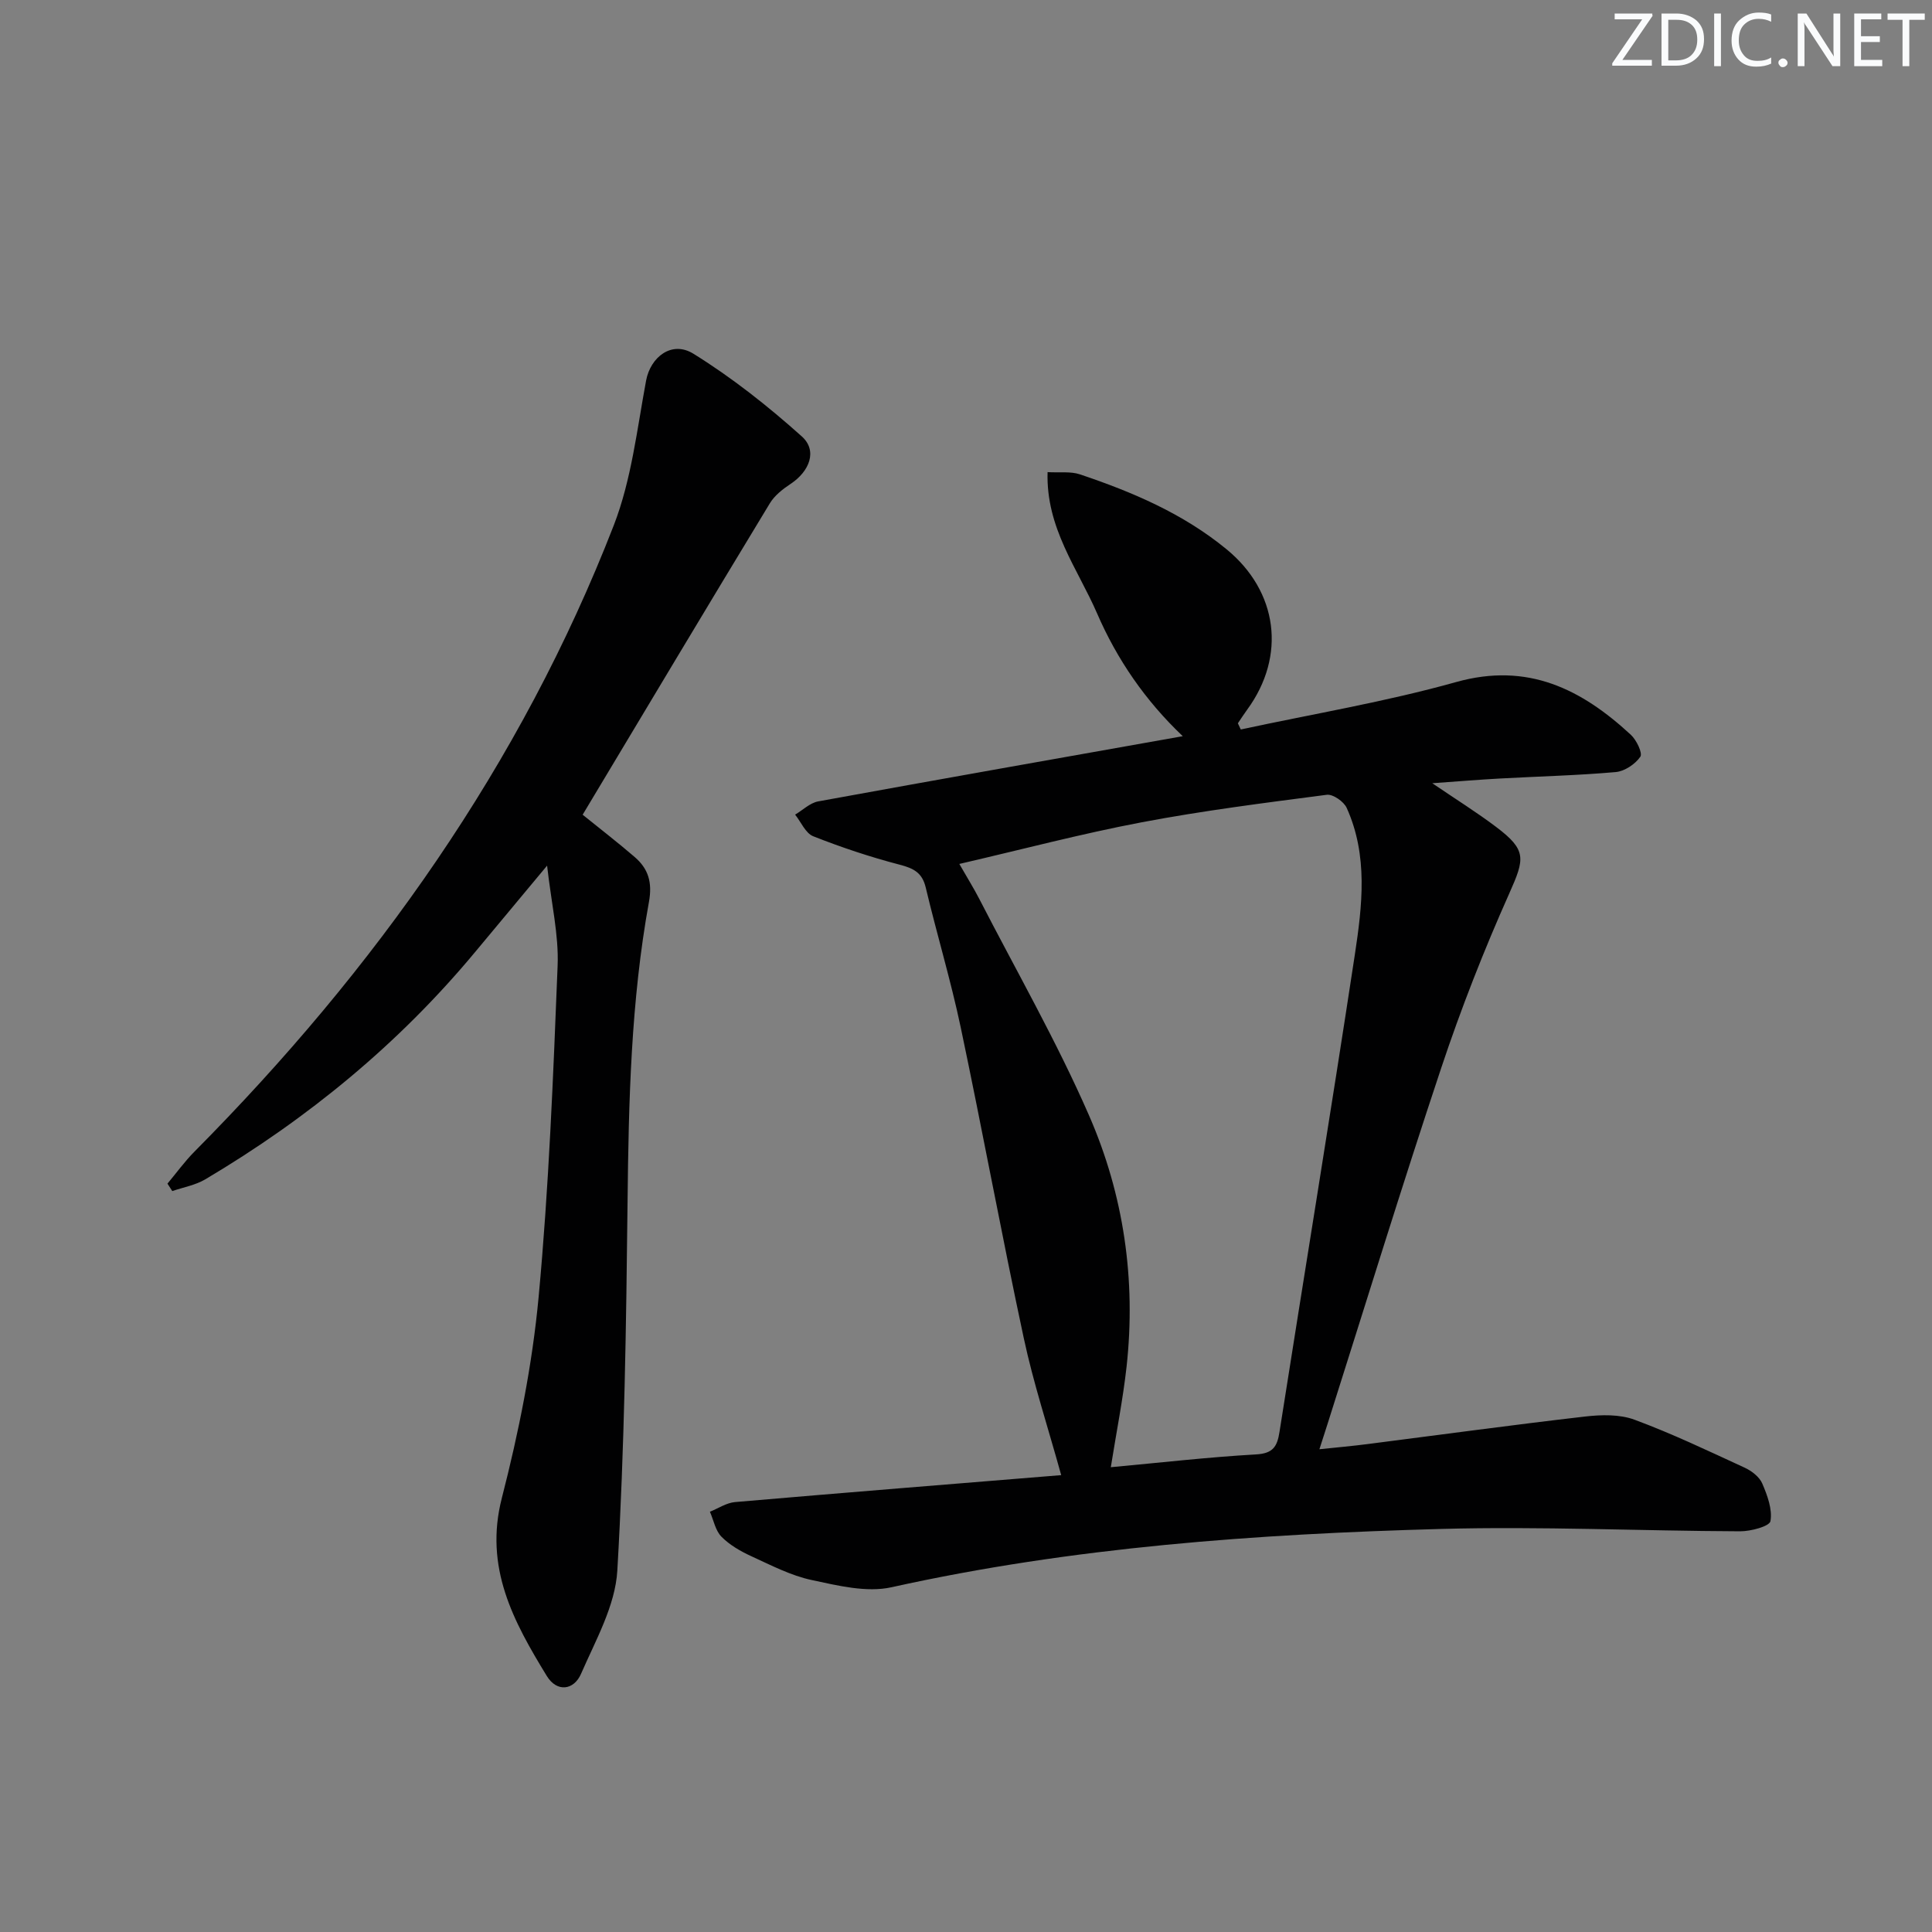
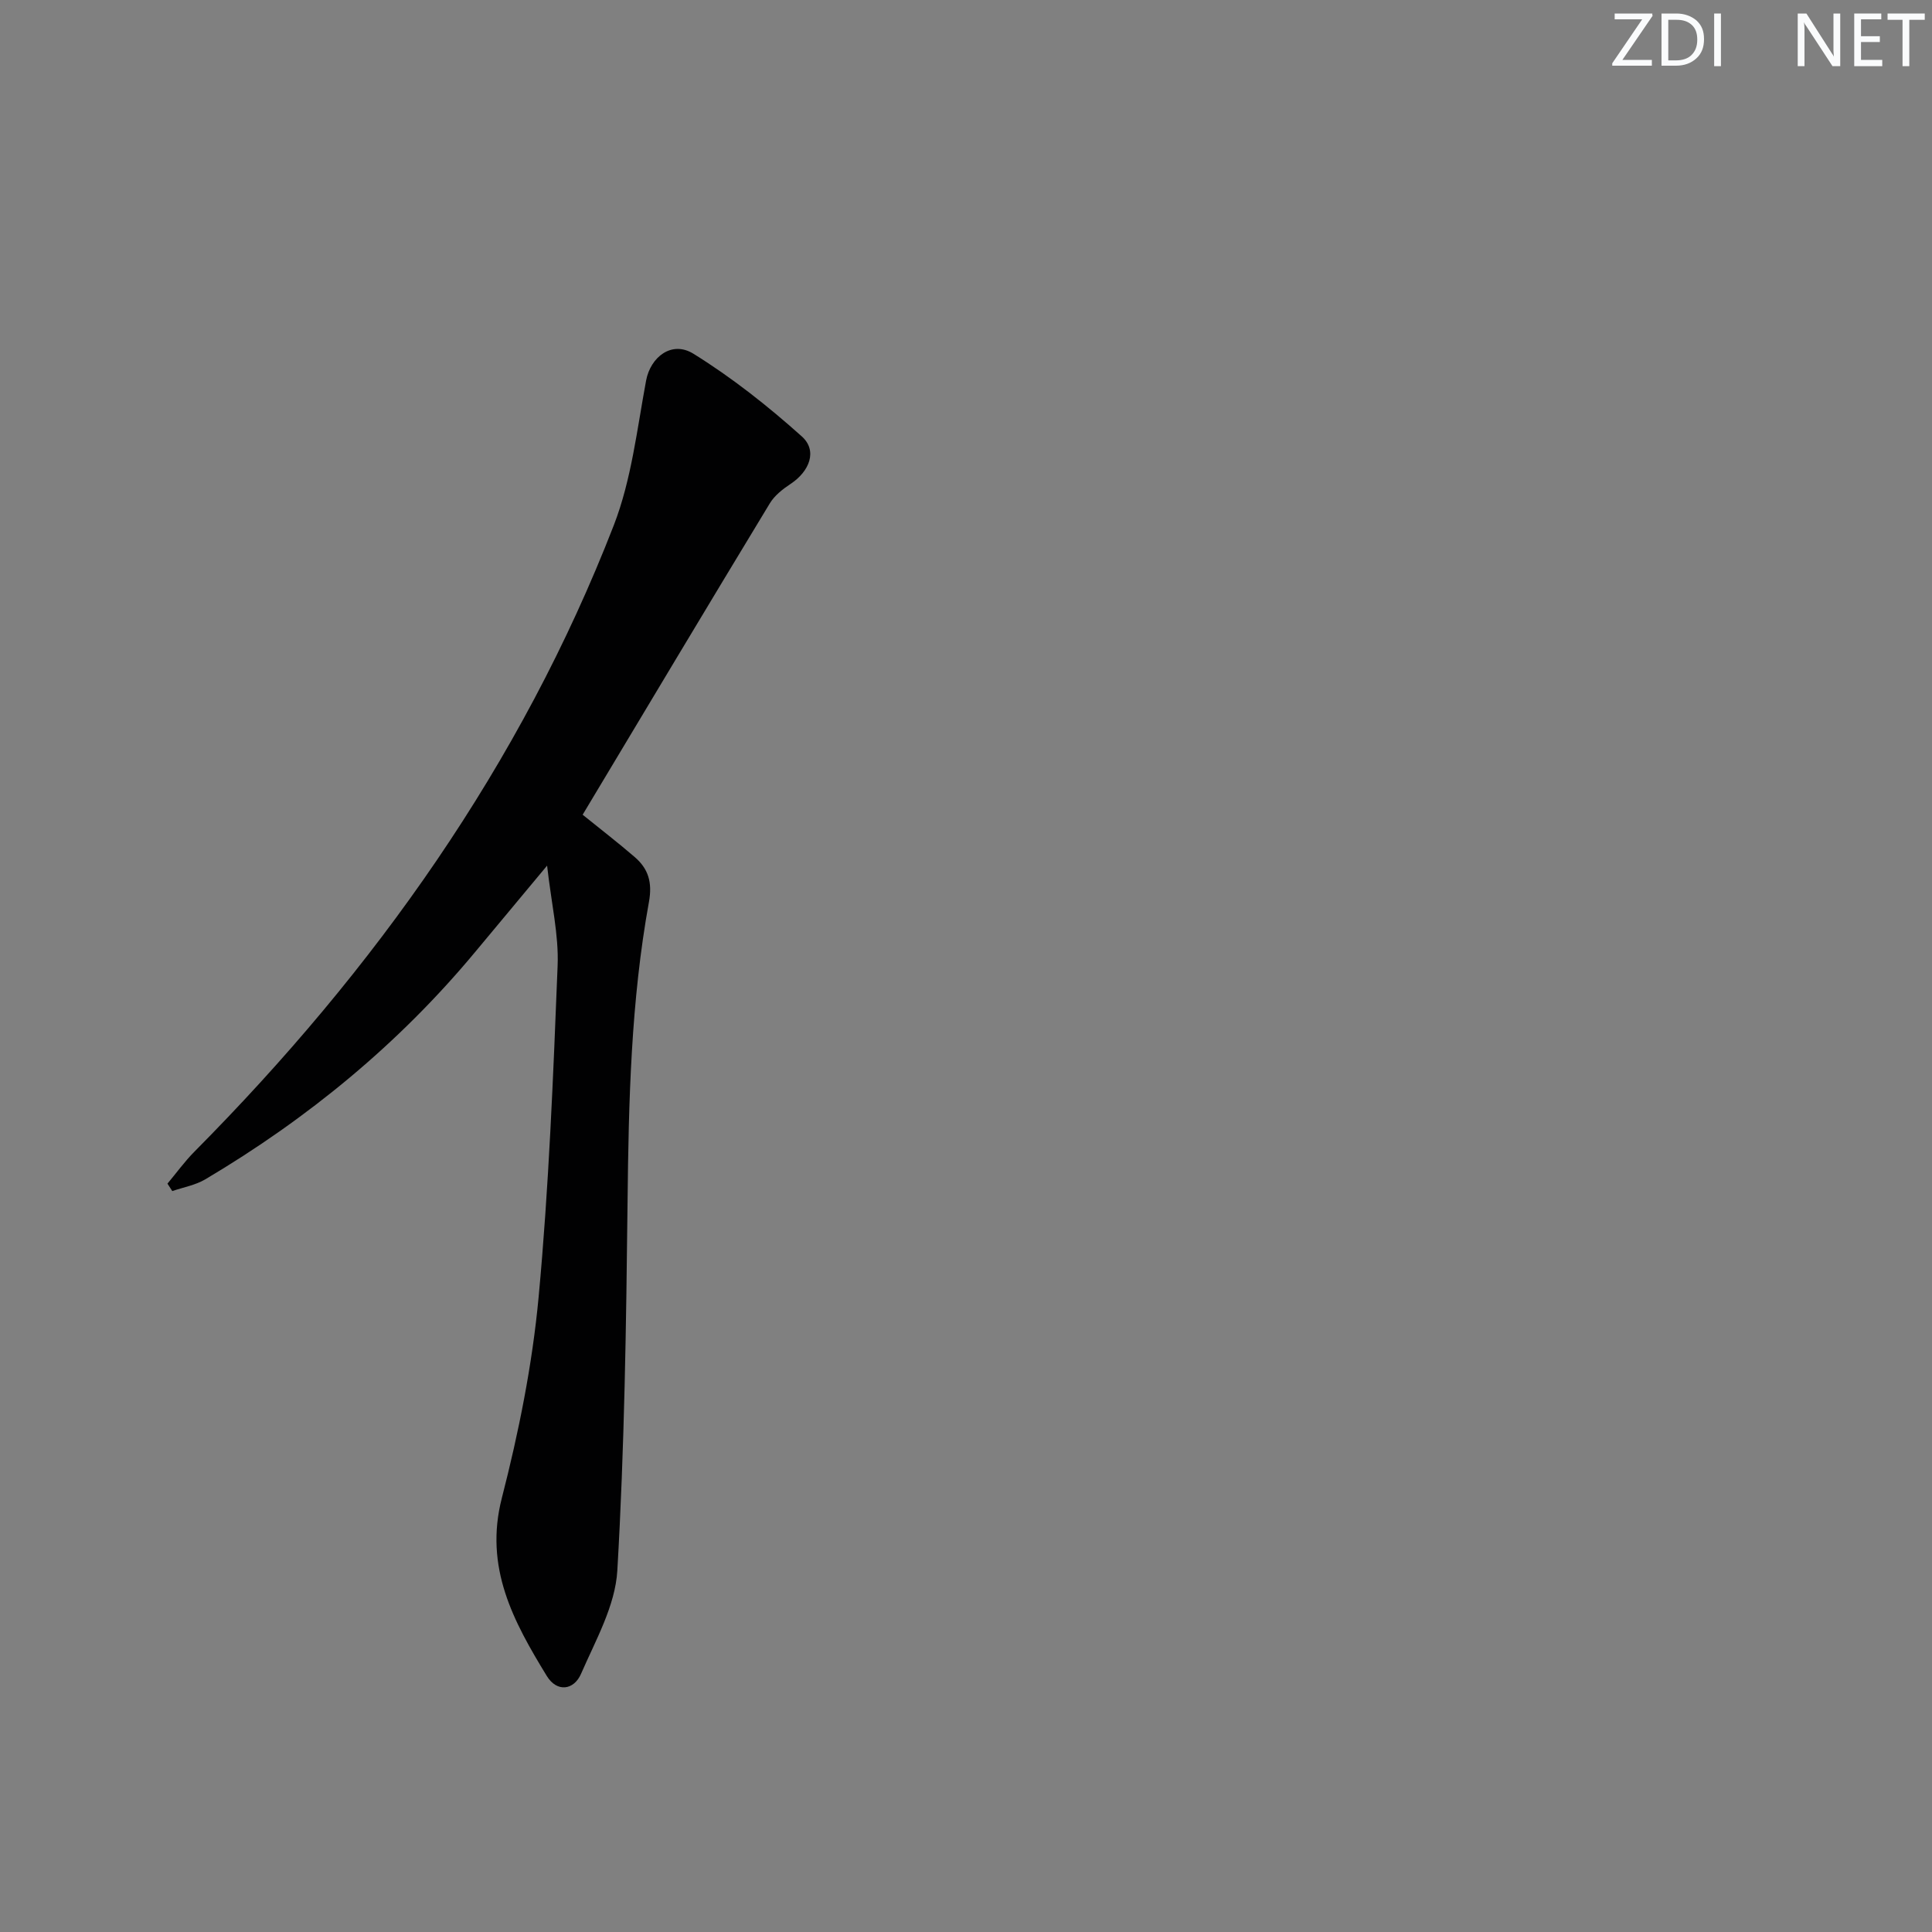
<svg xmlns="http://www.w3.org/2000/svg" enable-background="new 0 0 400 400" viewBox="0 0 400 400">
  <rect x="0" y="0" width="400" height="400" fill="#808080" stroke="none" />
  <g fill="#fafbfc">
    <path d="m342.2 3.2-6.3 9.2h6.1v1.2h-8.2v-.5l6.2-9.1h-5.7v-1.2h7.8v.4z" />
    <path d="m344 13.7v-10.9h3.1c1.6 0 3 .5 4.1 1.4 1.1 1 1.6 2.2 1.6 3.9s-.5 3-1.6 4-2.5 1.5-4.2 1.5h-3zm1.4-9.6v8.4h1.6c1.4 0 2.5-.4 3.2-1.1.8-.8 1.2-1.8 1.2-3.2s-.4-2.4-1.2-3.1-1.8-1-3.1-1z" />
    <path d="m356.3 2.8v10.9h-1.4v-10.9z" />
-     <path d="m366.6 13.2c-.8.4-1.8.6-3 .6-1.6 0-2.8-.5-3.7-1.5s-1.4-2.3-1.4-3.9c0-1.7.5-3.2 1.6-4.2s2.4-1.6 4-1.6c1 0 1.9.1 2.6.4v1.5c-.8-.4-1.6-.6-2.6-.6-1.2 0-2.2.4-3 1.2s-1.1 1.9-1.1 3.3c0 1.3.4 2.3 1.1 3.1s1.6 1.1 2.8 1.1c1.1 0 2-.2 2.8-.7v1.3z" />
-     <path d="m368.2 13c0-.3.1-.5.3-.6.2-.2.4-.3.6-.3.3 0 .5.1.7.3s.3.4.3.6-.1.5-.3.6c-.2.2-.4.3-.7.3s-.5-.1-.6-.3c-.2-.2-.3-.4-.3-.6z" />
    <path d="m381.1 13.7h-1.7l-5.5-8.4c-.2-.2-.3-.5-.4-.7 0 .2.1.8.1 1.5v7.6h-1.4v-10.9h1.8l5.3 8.3c.3.4.4.6.4.8 0-.3-.1-.8-.1-1.6v-7.5h1.4v10.9z" />
    <path d="m389.7 13.7h-5.8v-10.9h5.6v1.2h-4.2v3.5h3.9v1.2h-3.9v3.7h4.4z" />
    <path d="m398.4 4.1h-3.1v9.6h-1.4v-9.6h-3.1v-1.3h7.7v1.3z" />
  </g>
-   <path d="m256.89 151.03c14.88-3.21 29.96-5.72 44.59-9.82 14.83-4.15 25.93 1.46 36.17 10.92 1.17 1.08 2.48 3.81 1.96 4.55-1.07 1.54-3.26 3.01-5.1 3.17-7.95.7-15.94.89-23.91 1.33-4.43.24-8.85.61-14.06.98 4.86 3.31 9.18 6 13.22 9.05 6.36 4.8 5.94 6.54 2.73 13.74-5.26 11.78-10 23.86-14.08 36.1-8.18 24.53-15.77 49.26-23.6 73.9-.45 1.41-.91 2.81-1.64 5.1 3.71-.39 6.89-.67 10.05-1.08 14.97-1.91 29.93-3.96 44.93-5.69 3.38-.39 7.17-.49 10.27.66 7.76 2.87 15.27 6.46 22.8 9.93 1.44.66 3.05 1.9 3.64 3.28 1.05 2.45 2.13 5.35 1.69 7.79-.19 1.07-4.08 2.11-6.28 2.1-20.63-.08-41.28-1.05-61.89-.49-38.21 1.05-76.29 3.75-113.79 12.07-5.17 1.15-11.13-.34-16.53-1.49-4.32-.92-8.42-3.06-12.5-4.93-2.23-1.02-4.49-2.32-6.18-4.03-1.26-1.27-1.63-3.42-2.4-5.18 1.72-.69 3.41-1.84 5.18-2 22.5-1.94 45.01-3.74 67.55-5.58-2.76-9.97-5.76-19.06-7.75-28.37-4.59-21.4-8.54-42.94-13.06-64.36-2.05-9.72-4.94-19.26-7.24-28.94-.74-3.1-2.54-3.97-5.41-4.72-6.06-1.58-12.05-3.58-17.88-5.88-1.59-.63-2.52-2.94-3.75-4.48 1.59-.94 3.08-2.43 4.78-2.74 24.97-4.56 49.98-8.97 75.48-13.5-7.73-7.33-13.6-15.86-17.74-25.42-4.01-9.26-10.61-17.69-10.25-29.25 2.55.14 4.76-.18 6.66.45 10.9 3.66 21.38 8.11 30.42 15.54 10.58 8.7 12.4 22.04 4.23 33.21-.67.91-1.28 1.87-1.91 2.8.19.44.4.86.6 1.28zm-26.91 152.74c10.32-.95 20.19-2.09 30.09-2.65 3.54-.2 4.37-1.67 4.84-4.68 5.17-32.92 10.58-65.81 15.59-98.76 1.54-10.15 2.78-20.54-1.68-30.41-.59-1.31-2.84-2.88-4.11-2.72-12.82 1.67-25.66 3.29-38.35 5.7-12.49 2.37-24.81 5.63-37.74 8.62 1.68 2.94 3 5.04 4.13 7.24 7.66 14.89 16.02 29.48 22.71 44.8 7.2 16.46 9.77 34.07 7.78 52.09-.75 6.72-2.08 13.38-3.26 20.77z" fill="#010102" />
  <path d="m120.63 168.68c3.59 2.91 7.28 5.74 10.79 8.77 2.81 2.43 3.67 5.23 2.94 9.27-3.73 20.52-4.21 41.29-4.43 62.1-.28 25.46-.64 50.95-2.12 76.35-.42 7.26-4.49 14.43-7.51 21.37-1.48 3.41-4.99 3.9-7.1.44-6.88-11.25-13-22.45-9.3-36.83 3.5-13.61 6.3-27.57 7.61-41.55 2.13-22.82 3.03-45.77 3.94-68.69.25-6.36-1.29-12.79-2.18-20.69-5.68 6.81-10.3 12.36-14.92 17.91-15.81 19.01-34.64 34.46-55.85 47.04-2.04 1.21-4.54 1.64-6.83 2.43-.33-.51-.67-1.03-1-1.54 1.86-2.22 3.56-4.59 5.6-6.64 37.32-37.62 67.55-80.06 86.81-129.67 3.66-9.44 4.81-19.9 6.69-29.97.9-4.81 5.27-8.35 9.8-5.54 7.97 4.94 15.44 10.85 22.44 17.12 3.29 2.95 1.6 7.23-2.33 9.83-1.62 1.07-3.32 2.4-4.3 4.03-13.01 21.45-25.86 42.96-38.75 64.46z" fill="#010102" />
</svg>